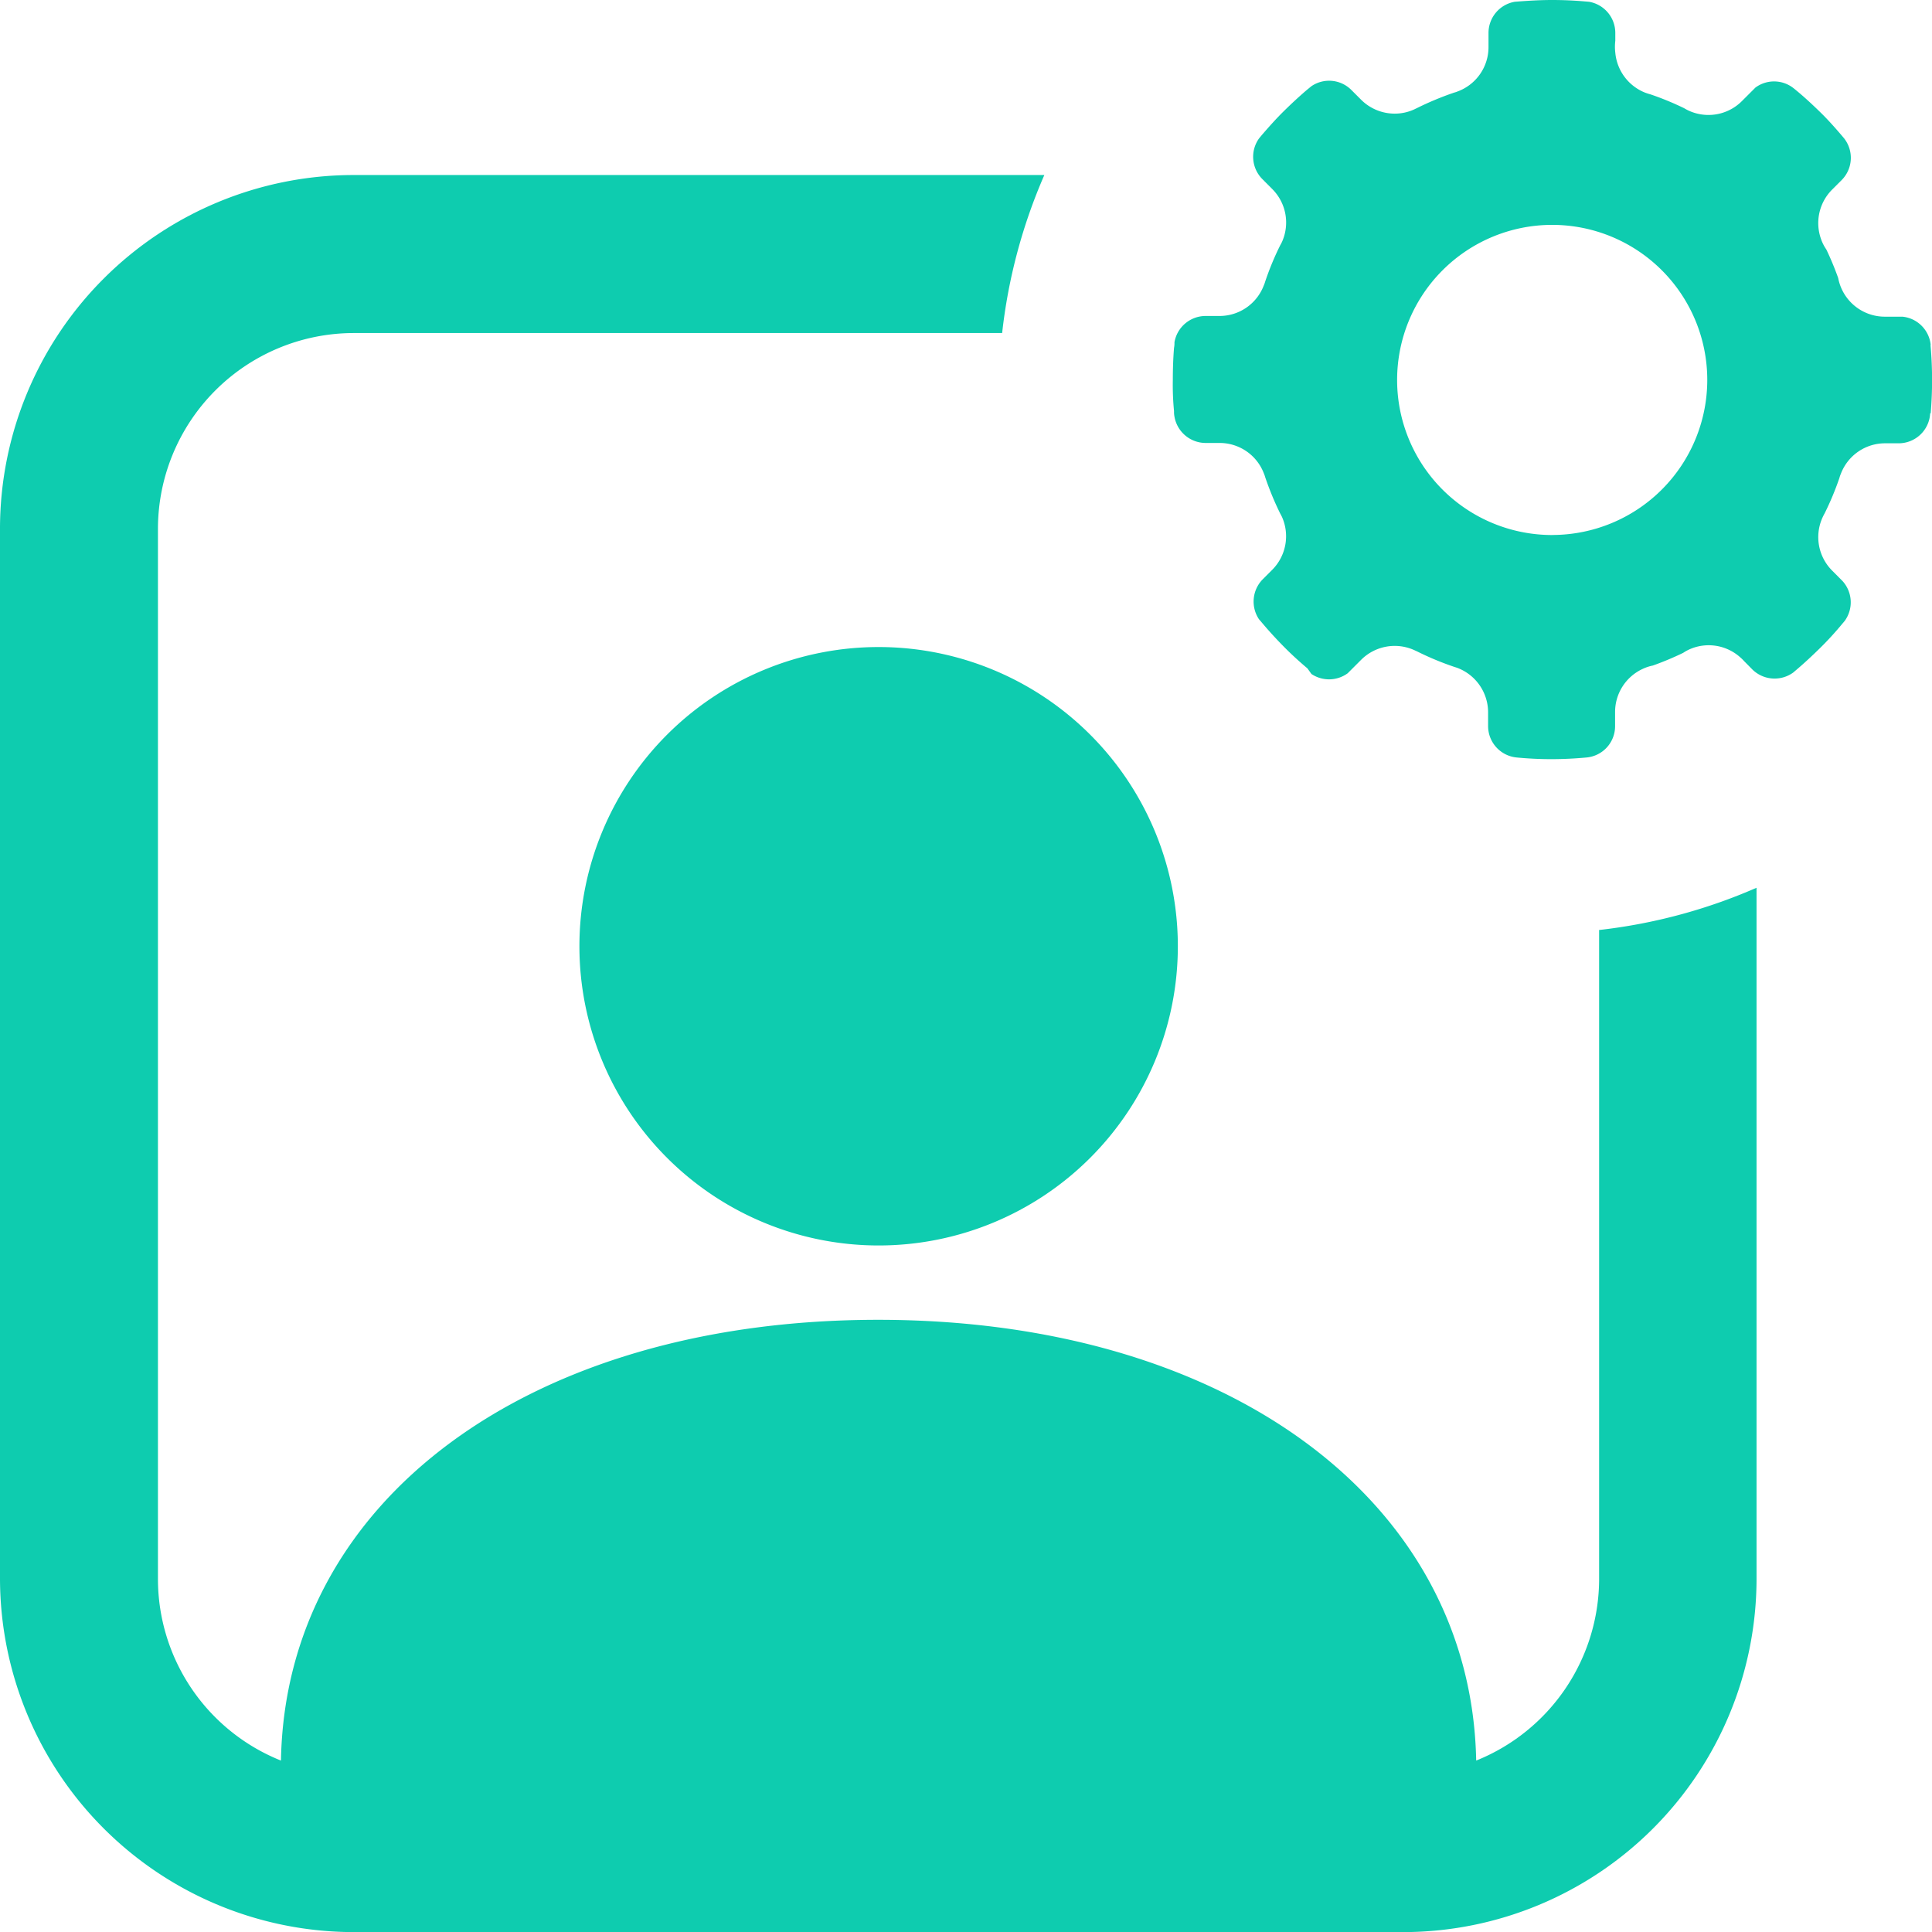
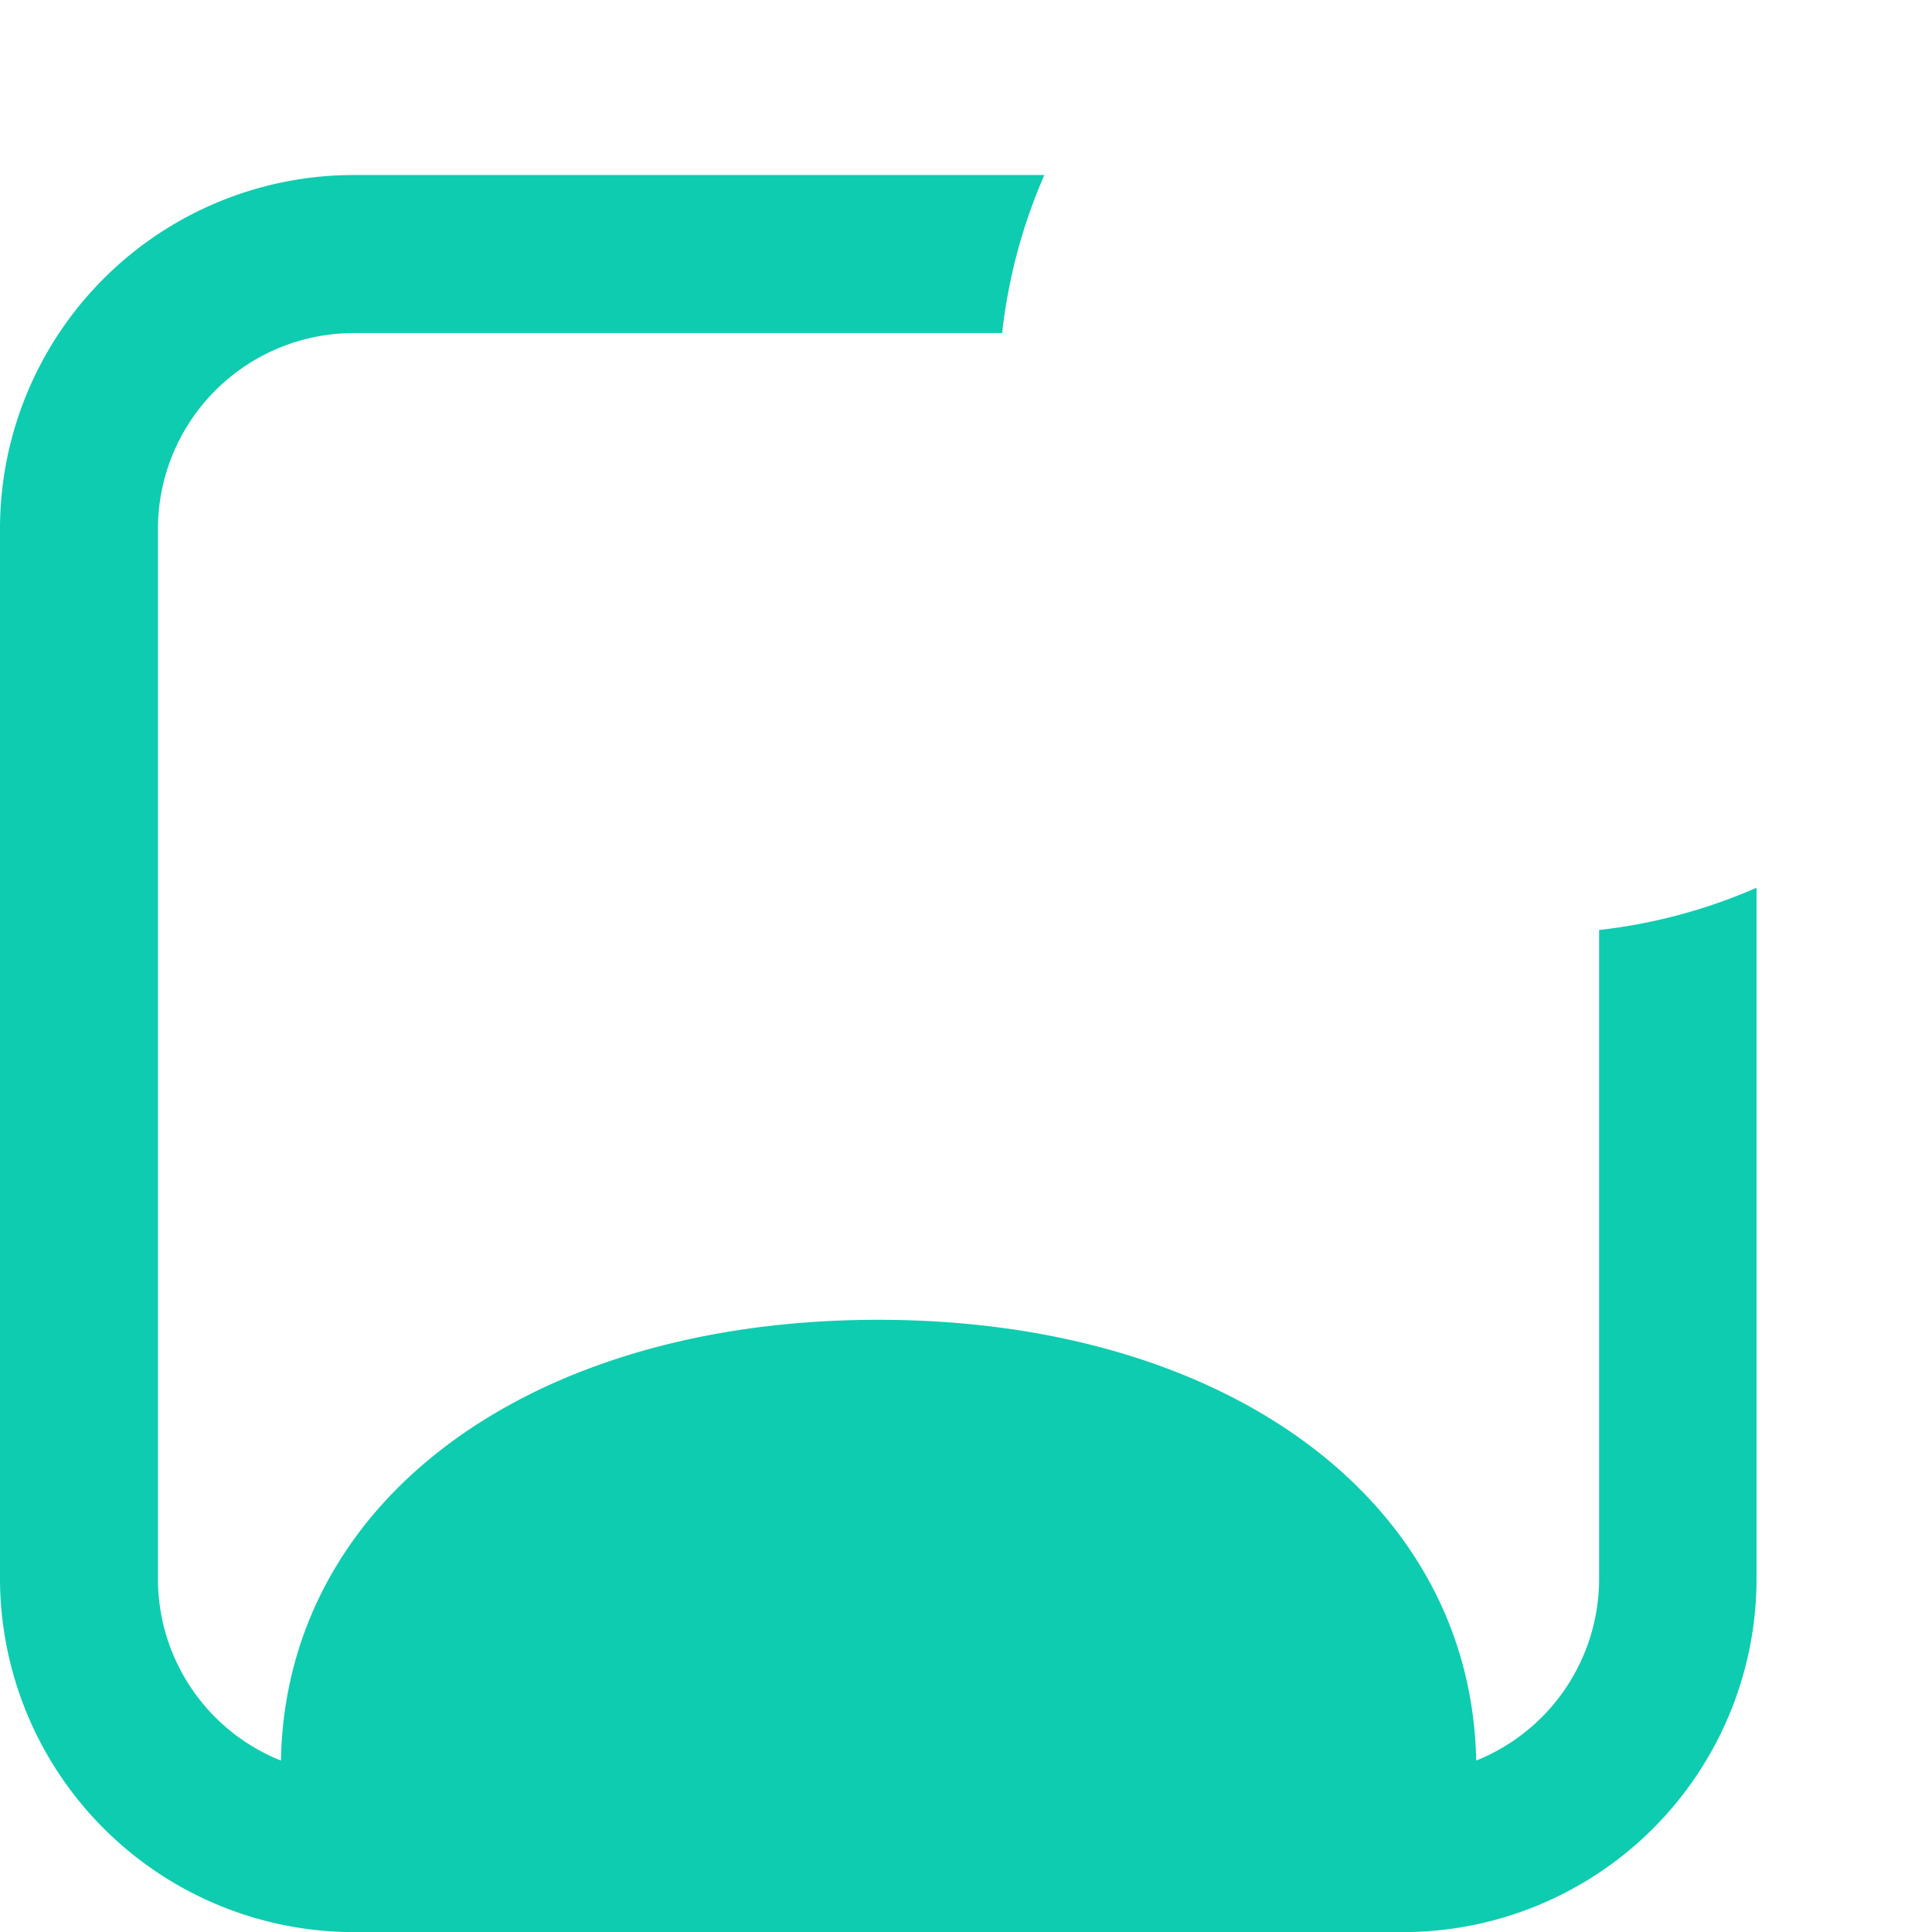
<svg xmlns="http://www.w3.org/2000/svg" id="그룹_28527" data-name="그룹 28527" width="79.995" height="80" viewBox="0 0 79.995 80">
  <g id="그룹_28398" data-name="그룹 28398" transform="translate(0 0)">
-     <path id="패스_21235" data-name="패스 21235" d="M21.981,10.716a12.389,12.389,0,1,0,12.393,12.39,12.389,12.389,0,0,0-12.393-12.39Z" transform="translate(14.395 16.075)" fill="#0eccaf" />
    <path id="패스_21236" data-name="패스 21236" d="M66.212,34.171V61.05a8.117,8.117,0,0,1-5.09,7.5C60.917,57.8,50.8,50.3,36.361,50.3S11.825,57.775,11.633,68.55a8.1,8.1,0,0,1-5.093-7.5V17.531a8.114,8.114,0,0,1,8.08-8.088H41.494A22.532,22.532,0,0,1,43.241,2.9H14.62A14.65,14.65,0,0,0,0,17.531V61.012a14.658,14.658,0,0,0,14.62,14.64h43.5A14.639,14.639,0,0,0,72.73,61.037V32.411a22.566,22.566,0,0,1-6.525,1.75" transform="translate(0 4.347)" fill="#0eccaf" />
-     <path id="패스_21237" data-name="패스 21237" d="M50.8,14.28h0a1.307,1.307,0,0,0-1.168-1.168H48.9a1.964,1.964,0,0,1-1.93-1.6,12.476,12.476,0,0,0-.49-1.18,1.776,1.776,0,0,1-.223-.44,1.962,1.962,0,0,1,.463-2.043l.4-.4A1.307,1.307,0,0,0,47.2,5.71c-.308-.365-.628-.728-.963-1.055s-.705-.673-1.093-.985a1.3,1.3,0,0,0-1.6-.045l-.288.288-.27.27a1.957,1.957,0,0,1-2.12.435,1.882,1.882,0,0,1-.275-.138,12.153,12.153,0,0,0-1.4-.575,2.251,2.251,0,0,1-.25-.083,1.97,1.97,0,0,1-1.2-1.64,2.029,2.029,0,0,1,0-.493V1.363a1.309,1.309,0,0,0-1.09-1.29L36.434.055C36,.018,35.564,0,35.124,0s-.875.023-1.31.055l-.233.018a1.309,1.309,0,0,0-1.09,1.29v.583a1.956,1.956,0,0,1-1.278,1.84.9.9,0,0,1-.145.048,12.851,12.851,0,0,0-1.523.633l-.12.058a1.929,1.929,0,0,1-.818.18,1.966,1.966,0,0,1-1.39-.575L26.8,3.713a1.3,1.3,0,0,0-1.643-.143l-.175.143c-.333.283-.655.583-.965.888s-.6.63-.888.963c-.05.06-.1.118-.148.18a1.308,1.308,0,0,0,.148,1.673l.413.415a1.961,1.961,0,0,1,.4,2.18c-.022.045-.045.093-.07.133a11.785,11.785,0,0,0-.628,1.515,1.3,1.3,0,0,1-.06.165,1.959,1.959,0,0,1-1.818,1.258h-.585a1.31,1.31,0,0,0-1.293,1.09,1.019,1.019,0,0,1-.018.23c-.035.425-.05.88-.05,1.31v.02a10.979,10.979,0,0,0,.05,1.288,1.03,1.03,0,0,0,.018.23,1.313,1.313,0,0,0,1.288,1.09h.59A1.959,1.959,0,0,1,23.189,19.6a1.191,1.191,0,0,1,.053.15,12.381,12.381,0,0,0,.628,1.52c.023.038.04.078.063.118a1.97,1.97,0,0,1-.4,2.208l-.4.4a1.314,1.314,0,0,0-.148,1.64l.17.2c.28.33.573.648.88.958s.625.6.958.88l.167.233a1.309,1.309,0,0,0,1.5-.03l.288-.288.27-.27a1.965,1.965,0,0,1,2.2-.4l.11.05a12.194,12.194,0,0,0,1.53.638l.133.043a1.968,1.968,0,0,1,1.283,1.84v.573a1.307,1.307,0,0,0,1.175,1.3q.728.071,1.455.07t1.455-.07a1.3,1.3,0,0,0,1.173-1.3v-.583A1.963,1.963,0,0,1,38.867,27.7a1.829,1.829,0,0,1,.428-.143,12.54,12.54,0,0,0,1.255-.525,1.8,1.8,0,0,1,.365-.188,1.955,1.955,0,0,1,1.988.363,1.819,1.819,0,0,1,.173.168l.33.335a1.314,1.314,0,0,0,1.7.138l.123-.105c.343-.29.673-.6.99-.91a13.215,13.215,0,0,0,.91-.993l.112-.133a1.311,1.311,0,0,0-.088-1.645L47.092,24l-.363-.365a1.96,1.96,0,0,1-.42-2.18,2.117,2.117,0,0,1,.1-.2,12.15,12.15,0,0,0,.608-1.455,1.4,1.4,0,0,1,.07-.2,1.955,1.955,0,0,1,1.818-1.245h.563a1.307,1.307,0,0,0,1.31-1.243H50.8c.037-.45.057-.91.057-1.37s-.02-.973-.065-1.455M35.131,22.153a6.421,6.421,0,1,1,6.418-6.425v0a6.423,6.423,0,0,1-6.418,6.423" transform="translate(29.141)" fill="#0eccaf" />
  </g>
</svg>